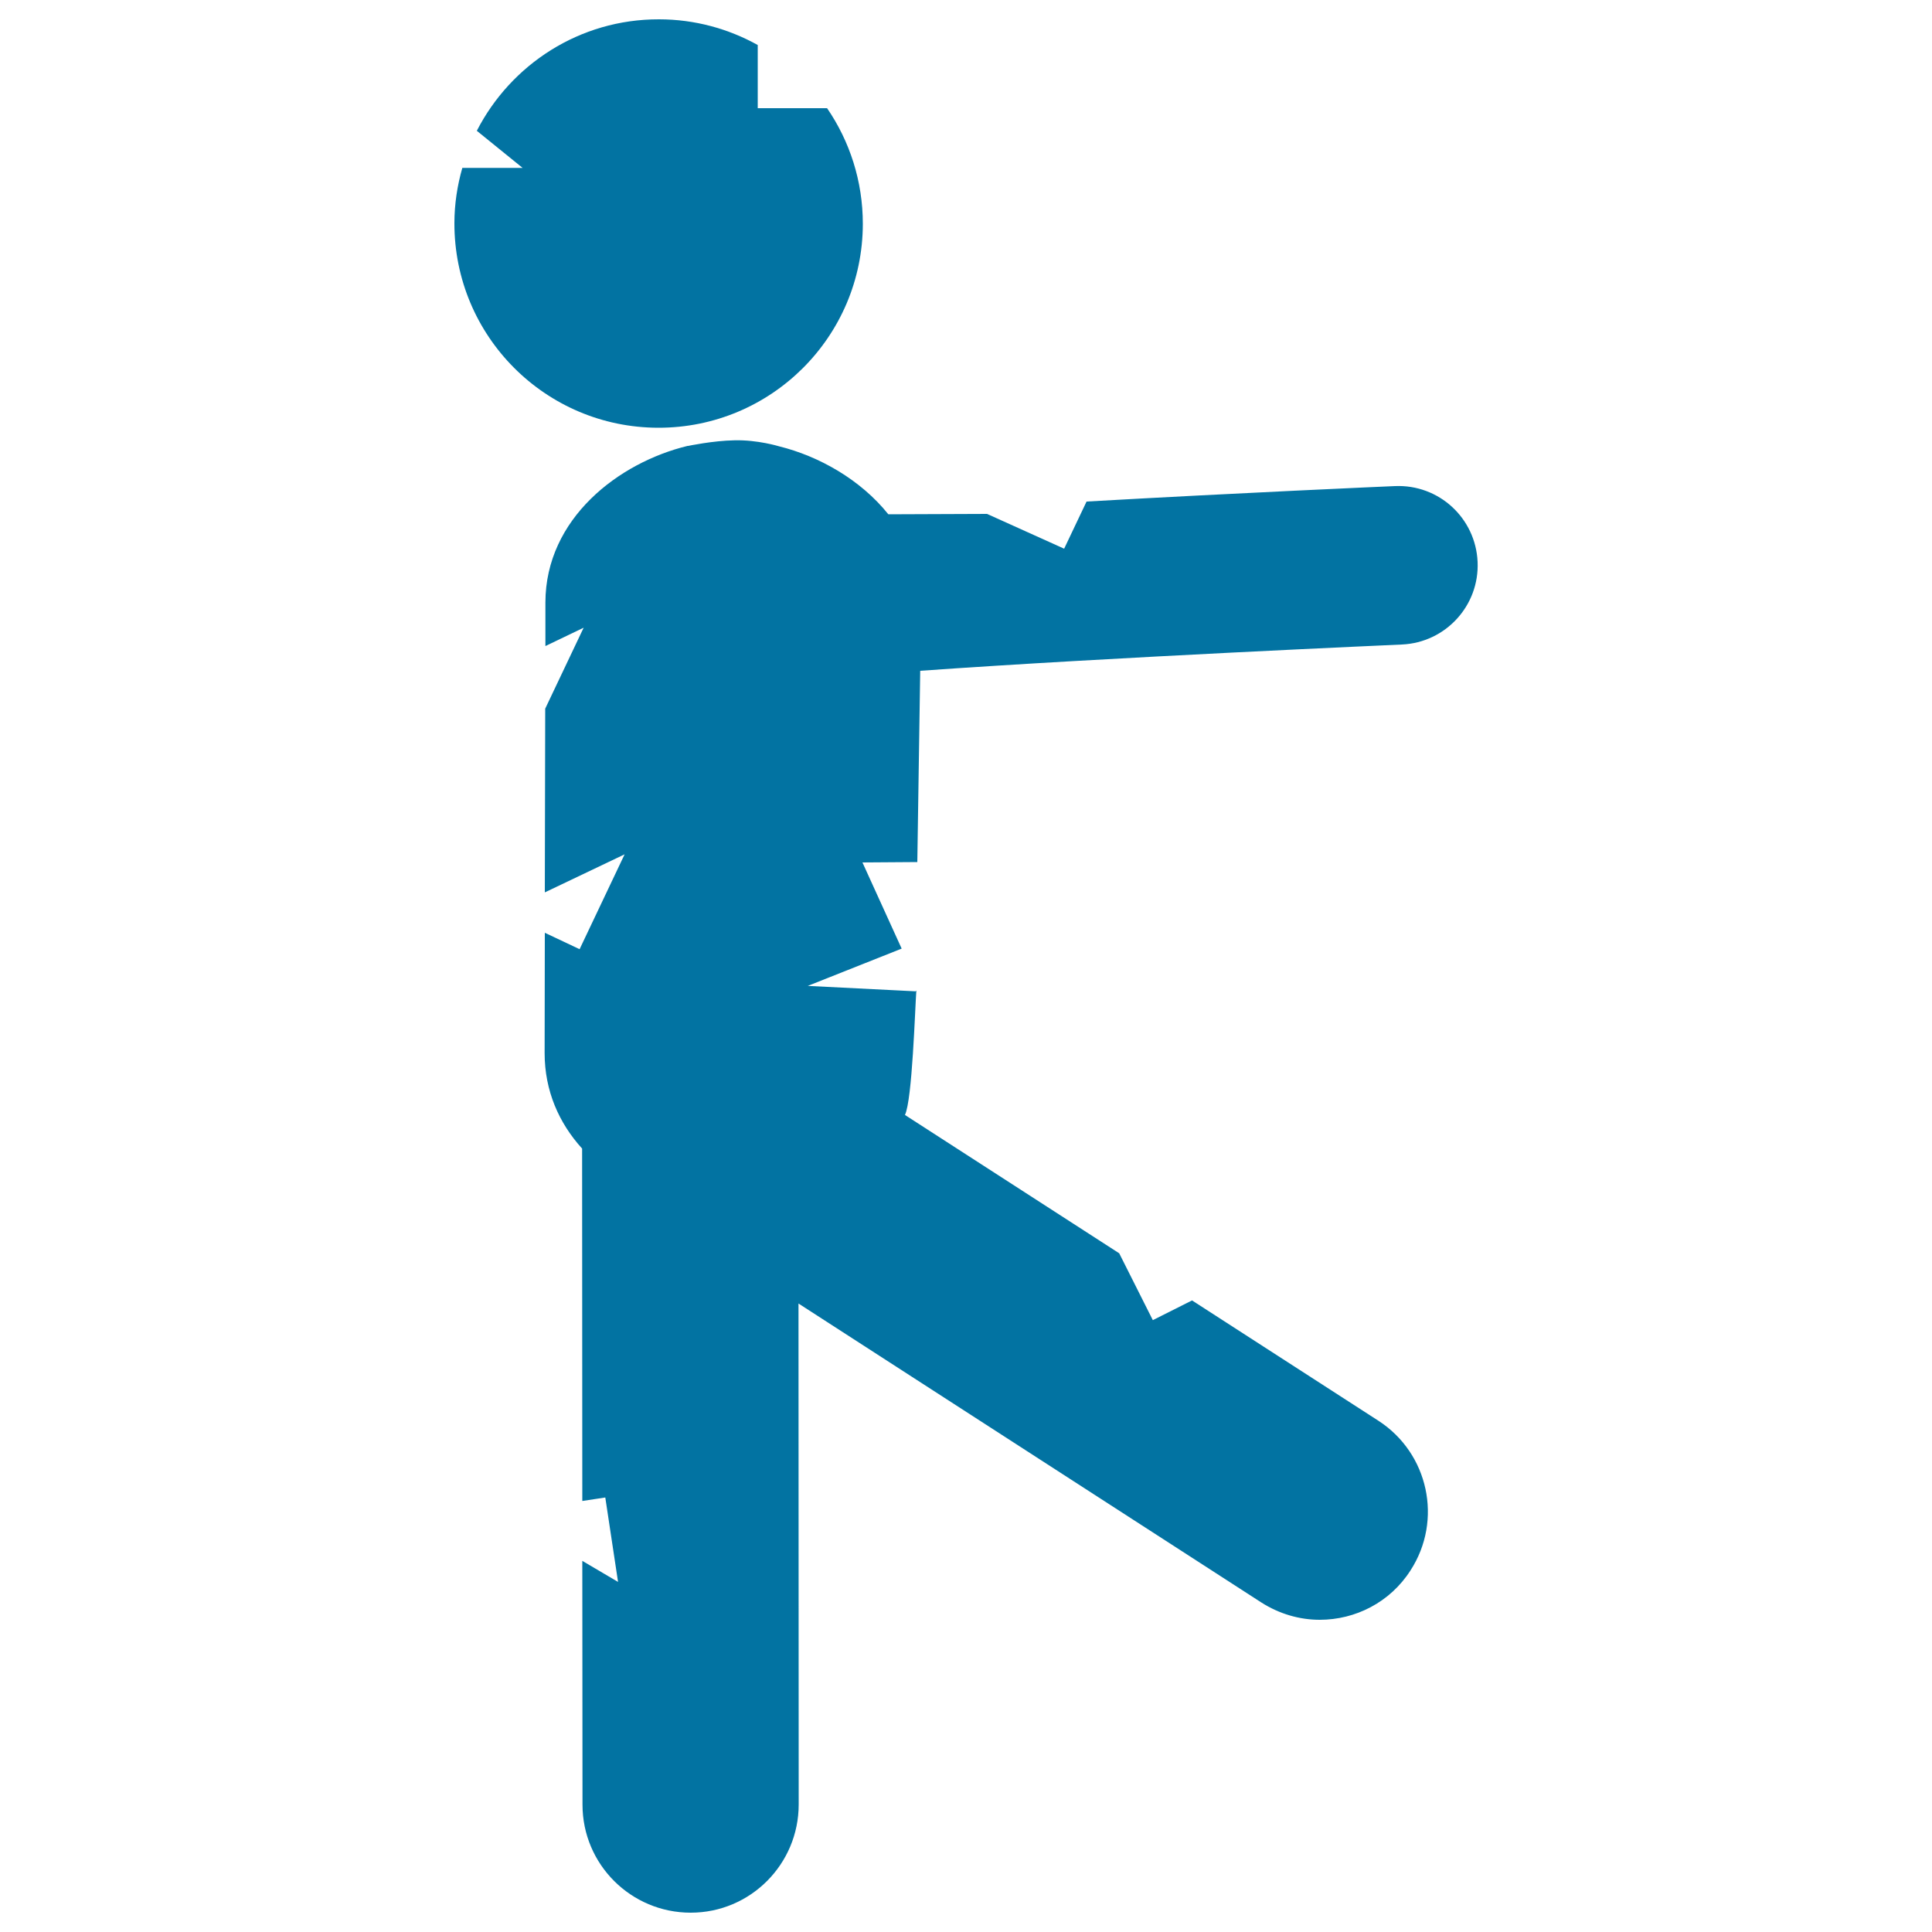
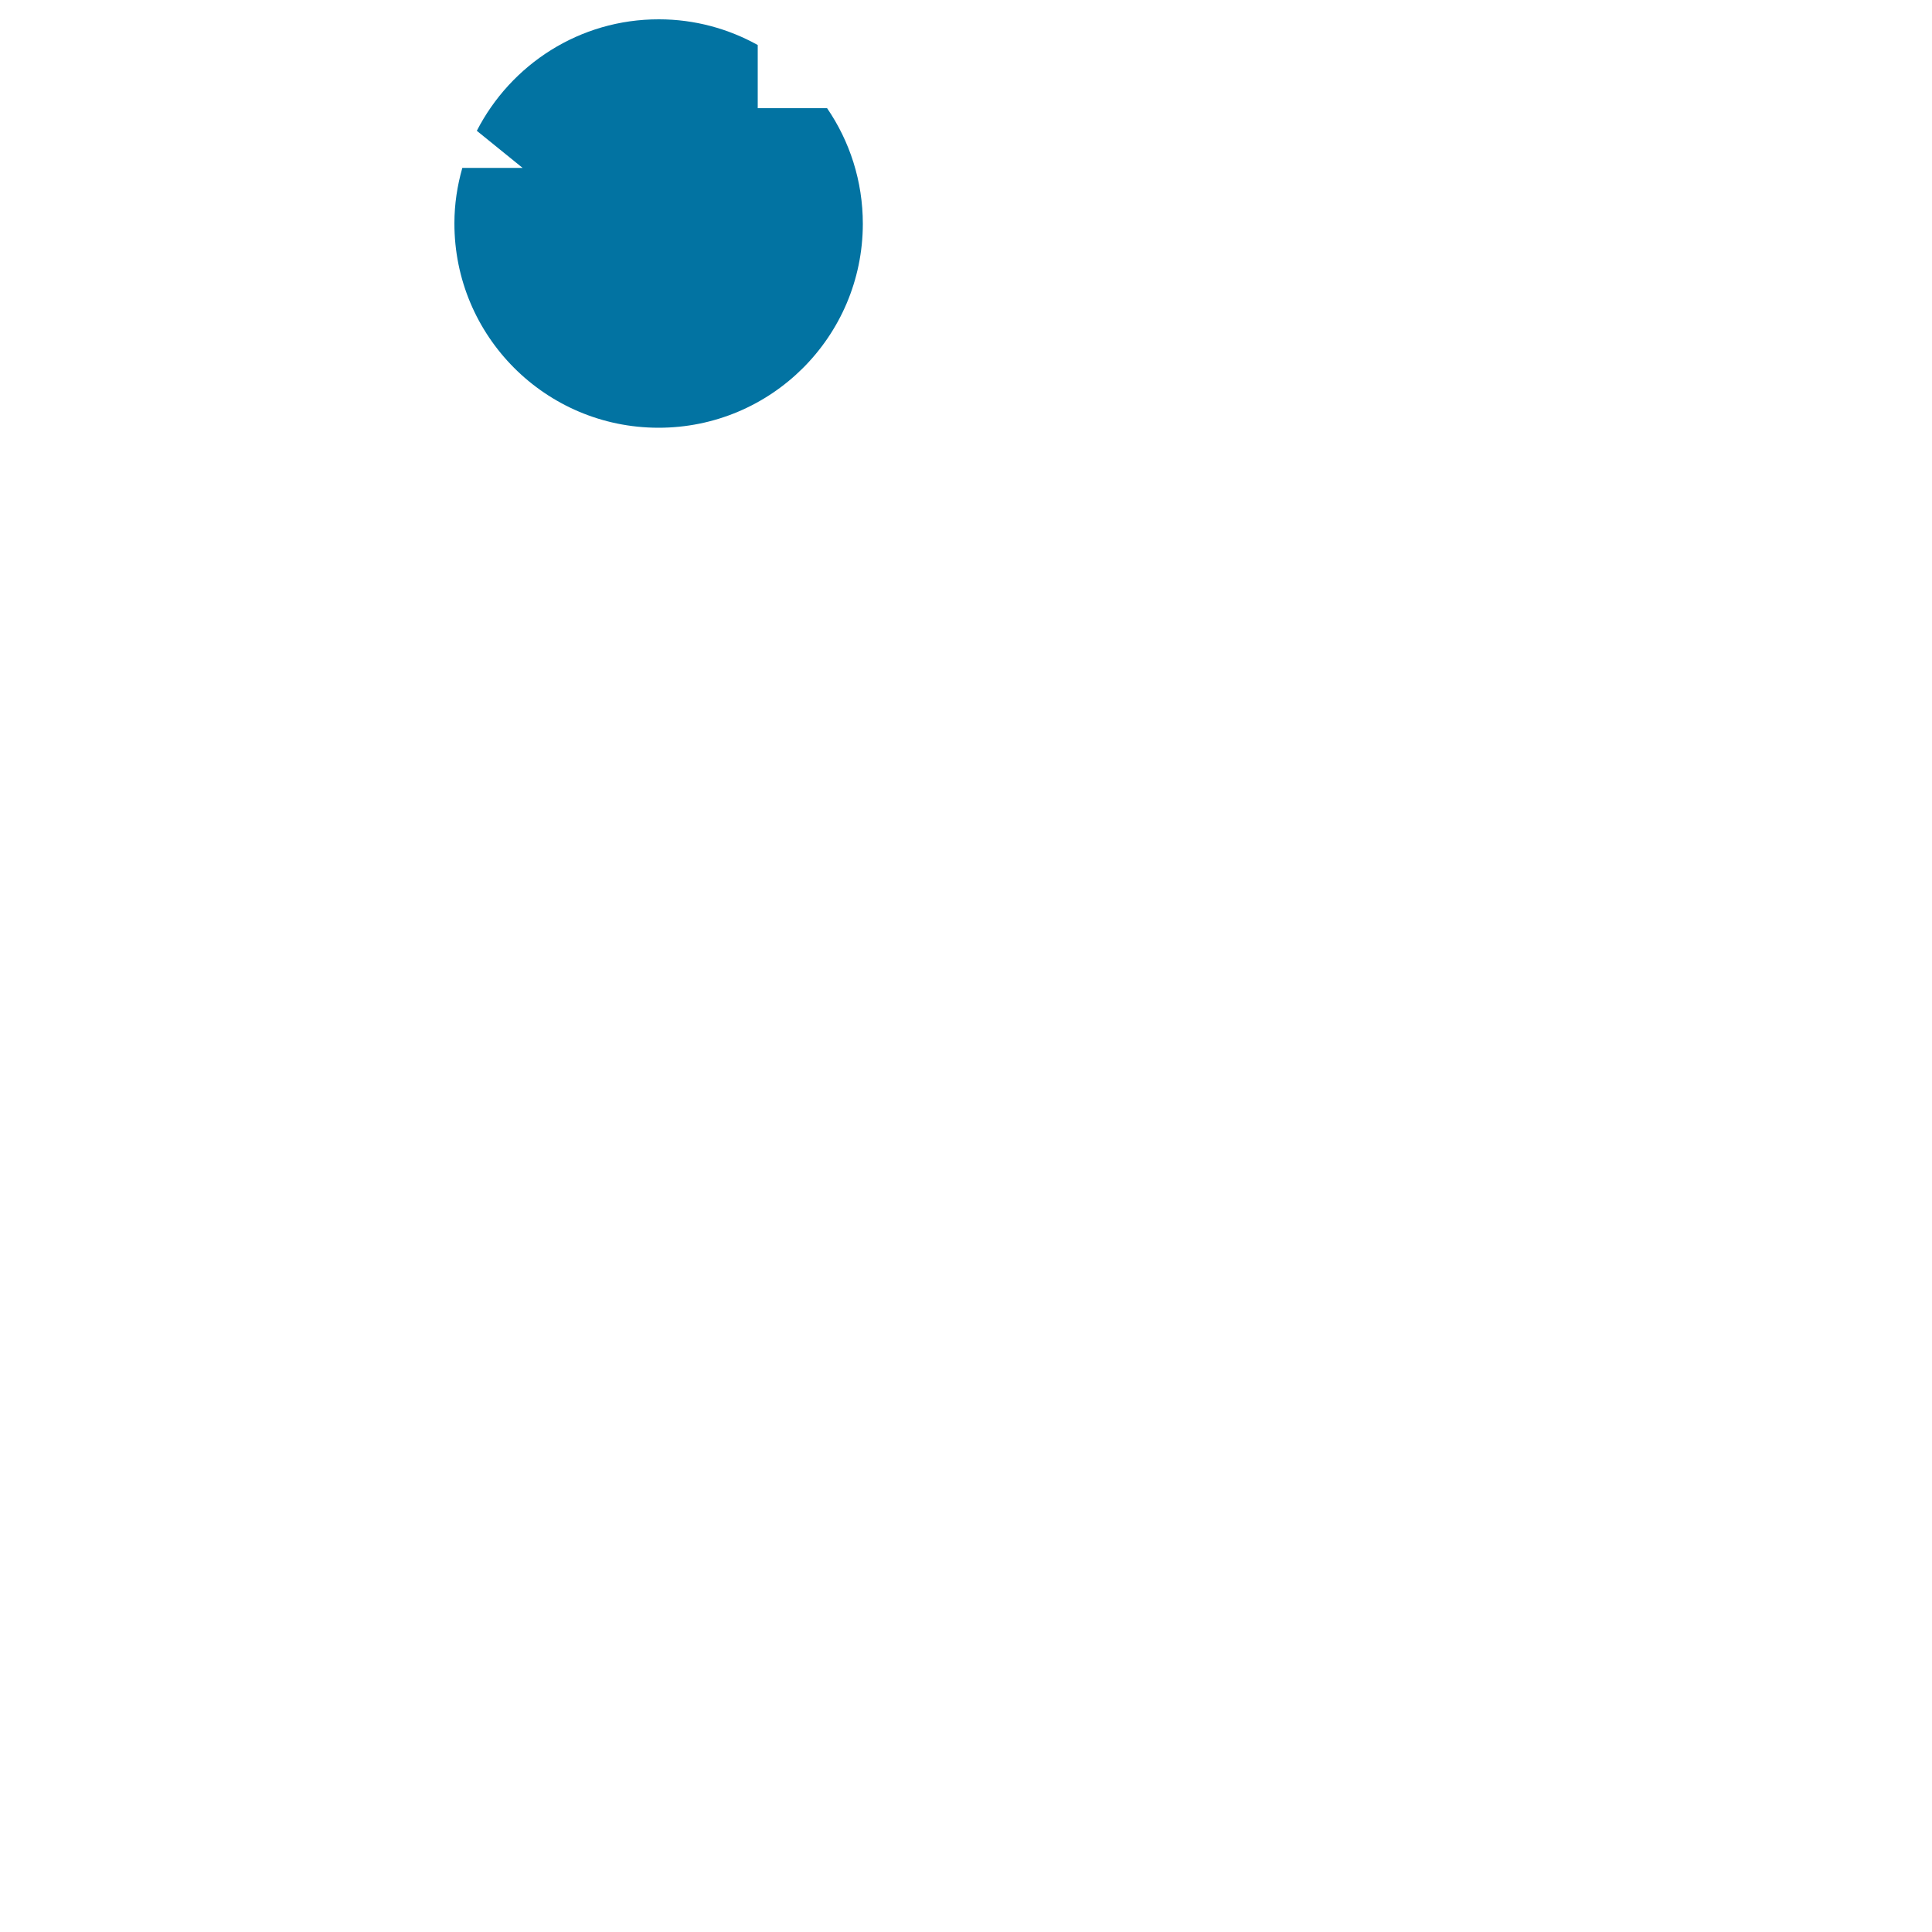
<svg xmlns="http://www.w3.org/2000/svg" viewBox="0 0 1000 1000" style="fill:#0273a2">
  <title>Walking Zombie Man Silhouette From Side View SVG icon</title>
  <g>
    <g>
      <path d="M446.6,115.9c0-22.2-6.8-42.8-18.5-59.9h-35.9V23.3C377.1,14.9,359.6,10,341.1,10c-41.1-0.1-76.7,23.4-94.3,57.7l23.7,19.2h-31.2c-2.6,9.1-4.1,18.7-4.1,28.6c-0.1,58.4,47.1,105.8,105.5,105.9C399.1,221.5,446.5,174.3,446.6,115.9z" />
-       <path d="M476.3,347.2c99.8-7.1,247.6-13.5,249.3-13.6c22.6-1,40.2-20.1,39.2-42.8c-1-22.6-20-40.2-42.8-39.2c-4.9,0.2-80.4,3.5-159.6,8l-11.6,24.4L510.9,266l-51.1,0.2c-14.3-17.9-35.9-30.1-56.6-35.2c0,0-11.1-3.4-23-3.1c-11.3,0.2-24,2.9-24,2.9l-0.3,0c-35.6,8.6-73.5,37.5-73.6,81l0,22.6l19.8-9.5l-19.9,41.9l-0.2,95.1l41.3-19.7l-23.3,49.1l-18-8.5l-0.1,62.3c0,19.6,7.5,36.3,19.4,49.4l0.1,182.4l11.9-1.8l6.6,43.7l-18.5-10.9l0.1,126.2c0,30.9,25.1,55.9,56,55.9c0,0,0,0,0,0c30.9,0,55.9-25.1,55.9-56l-0.1-259.3l239.5,154.7c9.4,6,19.9,9,30.3,9c18.4,0,36.4-9,47-25.6c16.8-26,9.3-60.6-16.6-77.4l-96.5-62.3l-20.3,10.2l-17.4-34.6l-110.9-71.6c3.8-7.8,5.2-55,5.9-64.4l-0.4,0.4l-55.8-2.8l48.6-19.3l-20.3-44.6l28.4-0.2L476.3,347.2z" />
    </g>
  </g>
</svg>